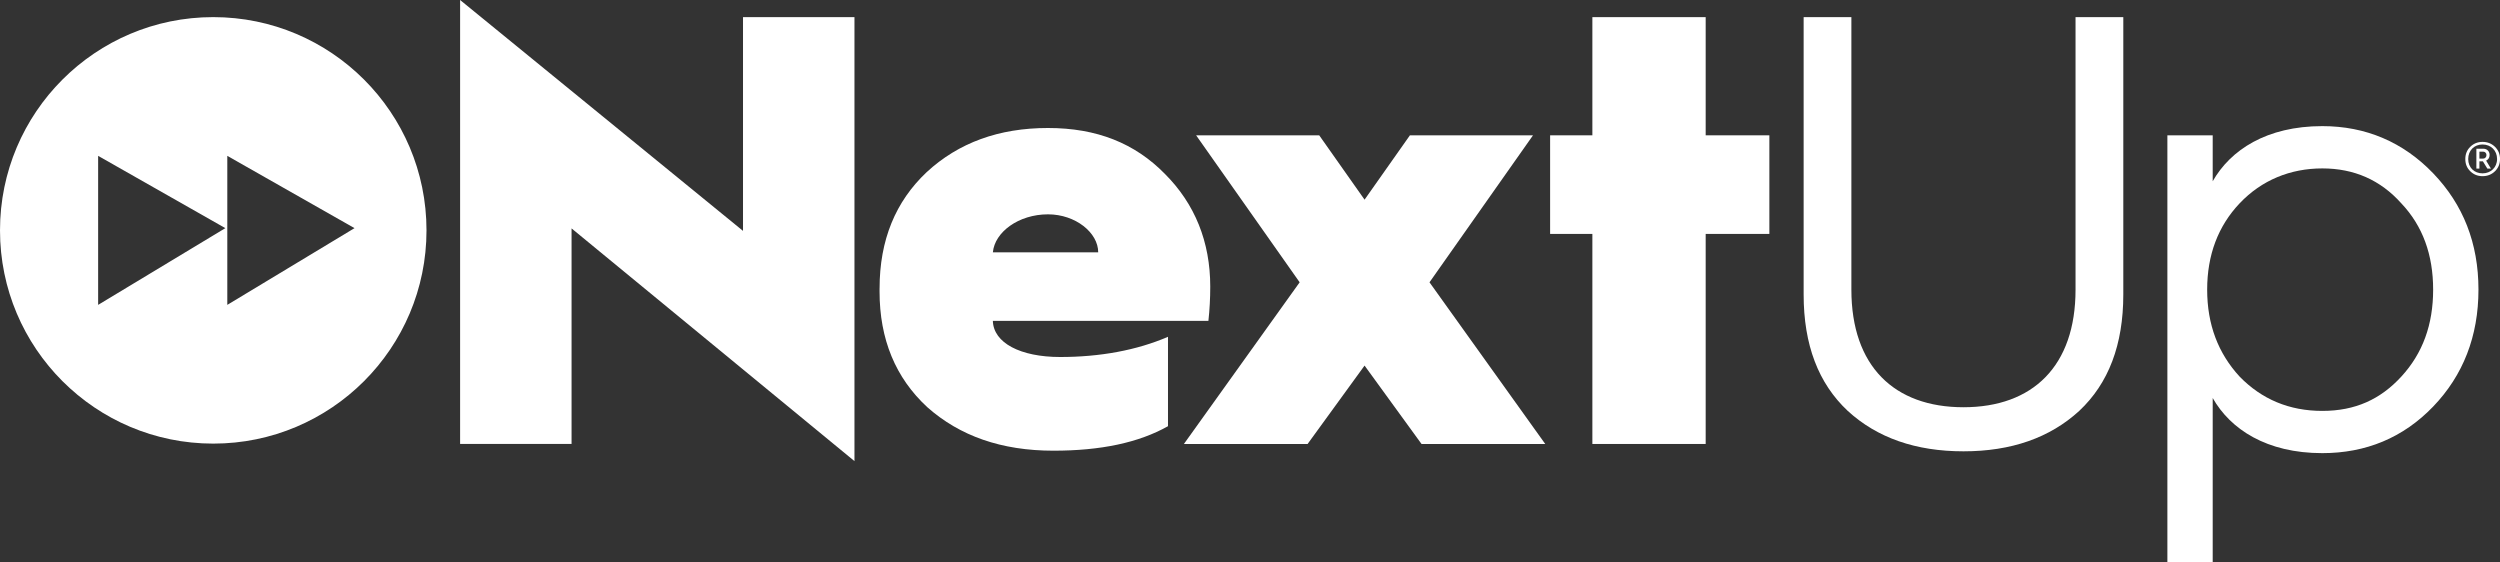
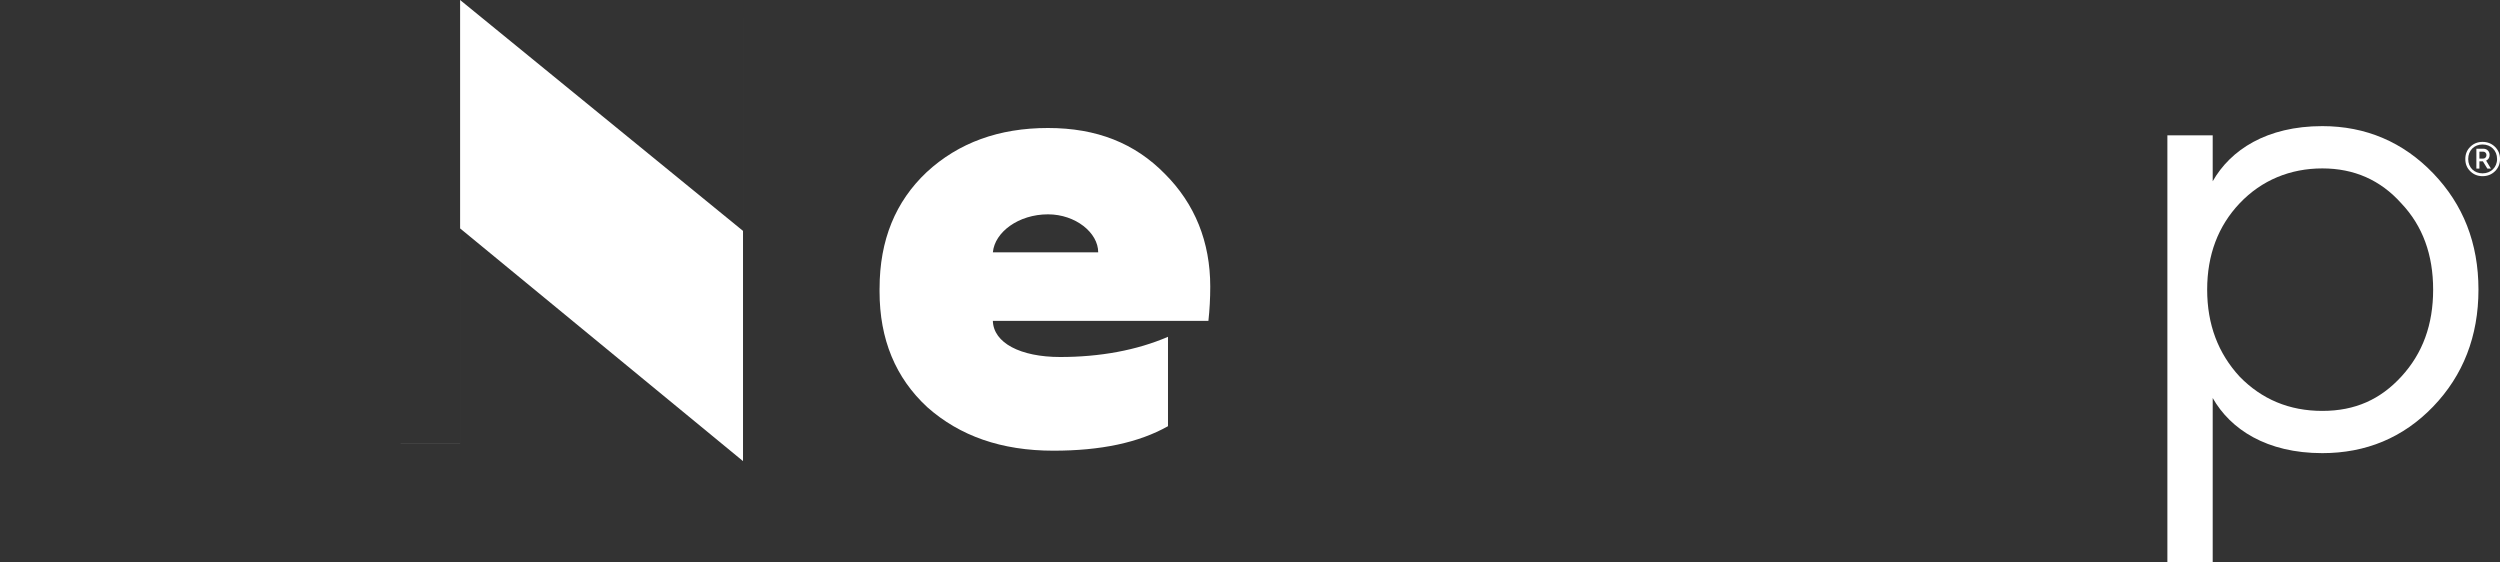
<svg xmlns="http://www.w3.org/2000/svg" viewBox="0 0 921.69 207.26" data-name="Layer 2" id="Layer_2">
  <rect x="0" y="0" width="921.69" height="207.26" fill="#333333" stroke="none" />
  <defs>
    <style>
      .cls-1 {
        fill: #fff;
      }
    </style>
  </defs>
  <g id="primary">
    <g>
      <g>
-         <path d="M169.63,163.68V0l104.3,85.12V6.32h41.09v163.68l-104.3-85.79v79.47h-41.09Z" class="cls-1" />
+         <path d="M169.63,163.68V0l104.3,85.12V6.32v163.68l-104.3-85.79v79.47h-41.09Z" class="cls-1" />
        <path d="M324.28,106.34c0-17.83,5.87-32.06,17.38-42.89,11.74-10.84,26.64-16.26,44.7-16.26s32.06,5.64,43.12,16.93c11.06,11.06,16.71,25.06,16.71,41.54,0,4.29-.23,8.58-.68,12.64h-79.47c.23,8.13,10.16,13.32,24.83,13.32s28.22-2.48,39.74-7.45v32.96c-10.84,6.1-24.83,9.03-42.22,9.03-19.19,0-34.54-5.42-46.51-16.03-11.74-10.84-17.61-25.06-17.61-42.67v-1.13ZM404.88,93.02c0-7.22-8.35-14-18.51-14-10.84,0-19.64,6.55-20.32,14h38.83Z" class="cls-1" />
-         <path d="M436.48,163.68l42.67-59.6-38.16-54.18h45.38l16.71,23.71,16.71-23.71h45.38l-38.15,54.18,42.67,59.6h-45.61l-21-28.9-21,28.9h-45.6Z" class="cls-1" />
-         <path d="M587.07,163.68v-77.44h-15.58v-36.35h15.58V6.32h41.77v43.57h23.48v36.35h-23.48v77.44h-41.77Z" class="cls-1" />
-         <path d="M664.95,6.32h17.61v100.47c0,28.22,15.8,43.35,41.32,43.35s41.32-15.13,41.32-43.35V6.32h17.61v102.27c0,18.51-5.42,32.74-16.25,42.9-10.84,9.93-25.06,14.9-42.67,14.9s-31.83-4.97-42.67-14.9c-10.84-10.16-16.26-24.38-16.26-42.9V6.32Z" class="cls-1" />
        <path d="M799.06,207.26V49.89h16.71v16.93c6.55-11.52,19.87-20.32,40.41-20.32,16.03,0,29.8,5.87,40.86,17.38s16.71,25.74,16.71,42.9-5.64,31.61-16.71,43.12-24.83,17.16-40.86,17.16c-20.54,0-33.87-8.8-40.41-20.32v60.51h-16.71ZM885.3,138.85c7.9-8.58,11.74-19.19,11.74-32.06s-3.84-23.48-11.74-31.83c-7.68-8.58-17.38-12.87-29.12-12.87s-22.35,4.29-30.48,12.87c-7.9,8.35-11.97,18.96-11.97,31.83s4.06,23.48,11.97,32.06c8.13,8.35,18.29,12.64,30.48,12.64s21.45-4.29,29.12-12.64Z" class="cls-1" />
      </g>
-       <path d="M78.62,6.31C35.2,6.31,0,41.51,0,84.93s35.2,78.62,78.62,78.62,78.62-35.2,78.62-78.62S122.04,6.31,78.62,6.31ZM36.18,112.4v-54.94l46.9,26.65-46.9,28.29ZM83.8,112.4v-54.94s46.9,26.65,46.9,26.65l-46.9,28.29Z" class="cls-1" />
      <path d="M910.74,63.15c-1.24-1.2-1.84-2.72-1.84-4.52s.6-3.32,1.84-4.52c1.24-1.2,2.72-1.8,4.52-1.8s3.32.6,4.56,1.8c1.24,1.2,1.88,2.72,1.88,4.52s-.64,3.32-1.88,4.52c-1.24,1.2-2.76,1.8-4.56,1.8s-3.28-.6-4.52-1.8ZM920.61,58.63c0-3.16-2.28-5.36-5.36-5.36s-5.28,2.2-5.28,5.36,2.24,5.28,5.28,5.28,5.36-2.2,5.36-5.28ZM912.98,62.15v-7.32h2.56c1.4,0,2.32,1,2.32,2.28,0,1-.44,1.68-1.28,2.12l1.76,2.92h-1.32l-1.64-2.68h-1.28v2.68h-1.12ZM914.1,58.47h1.4c.68,0,1.2-.56,1.2-1.32,0-.68-.52-1.24-1.2-1.24h-1.4v2.56Z" class="cls-1" />
    </g>
  </g>
</svg>